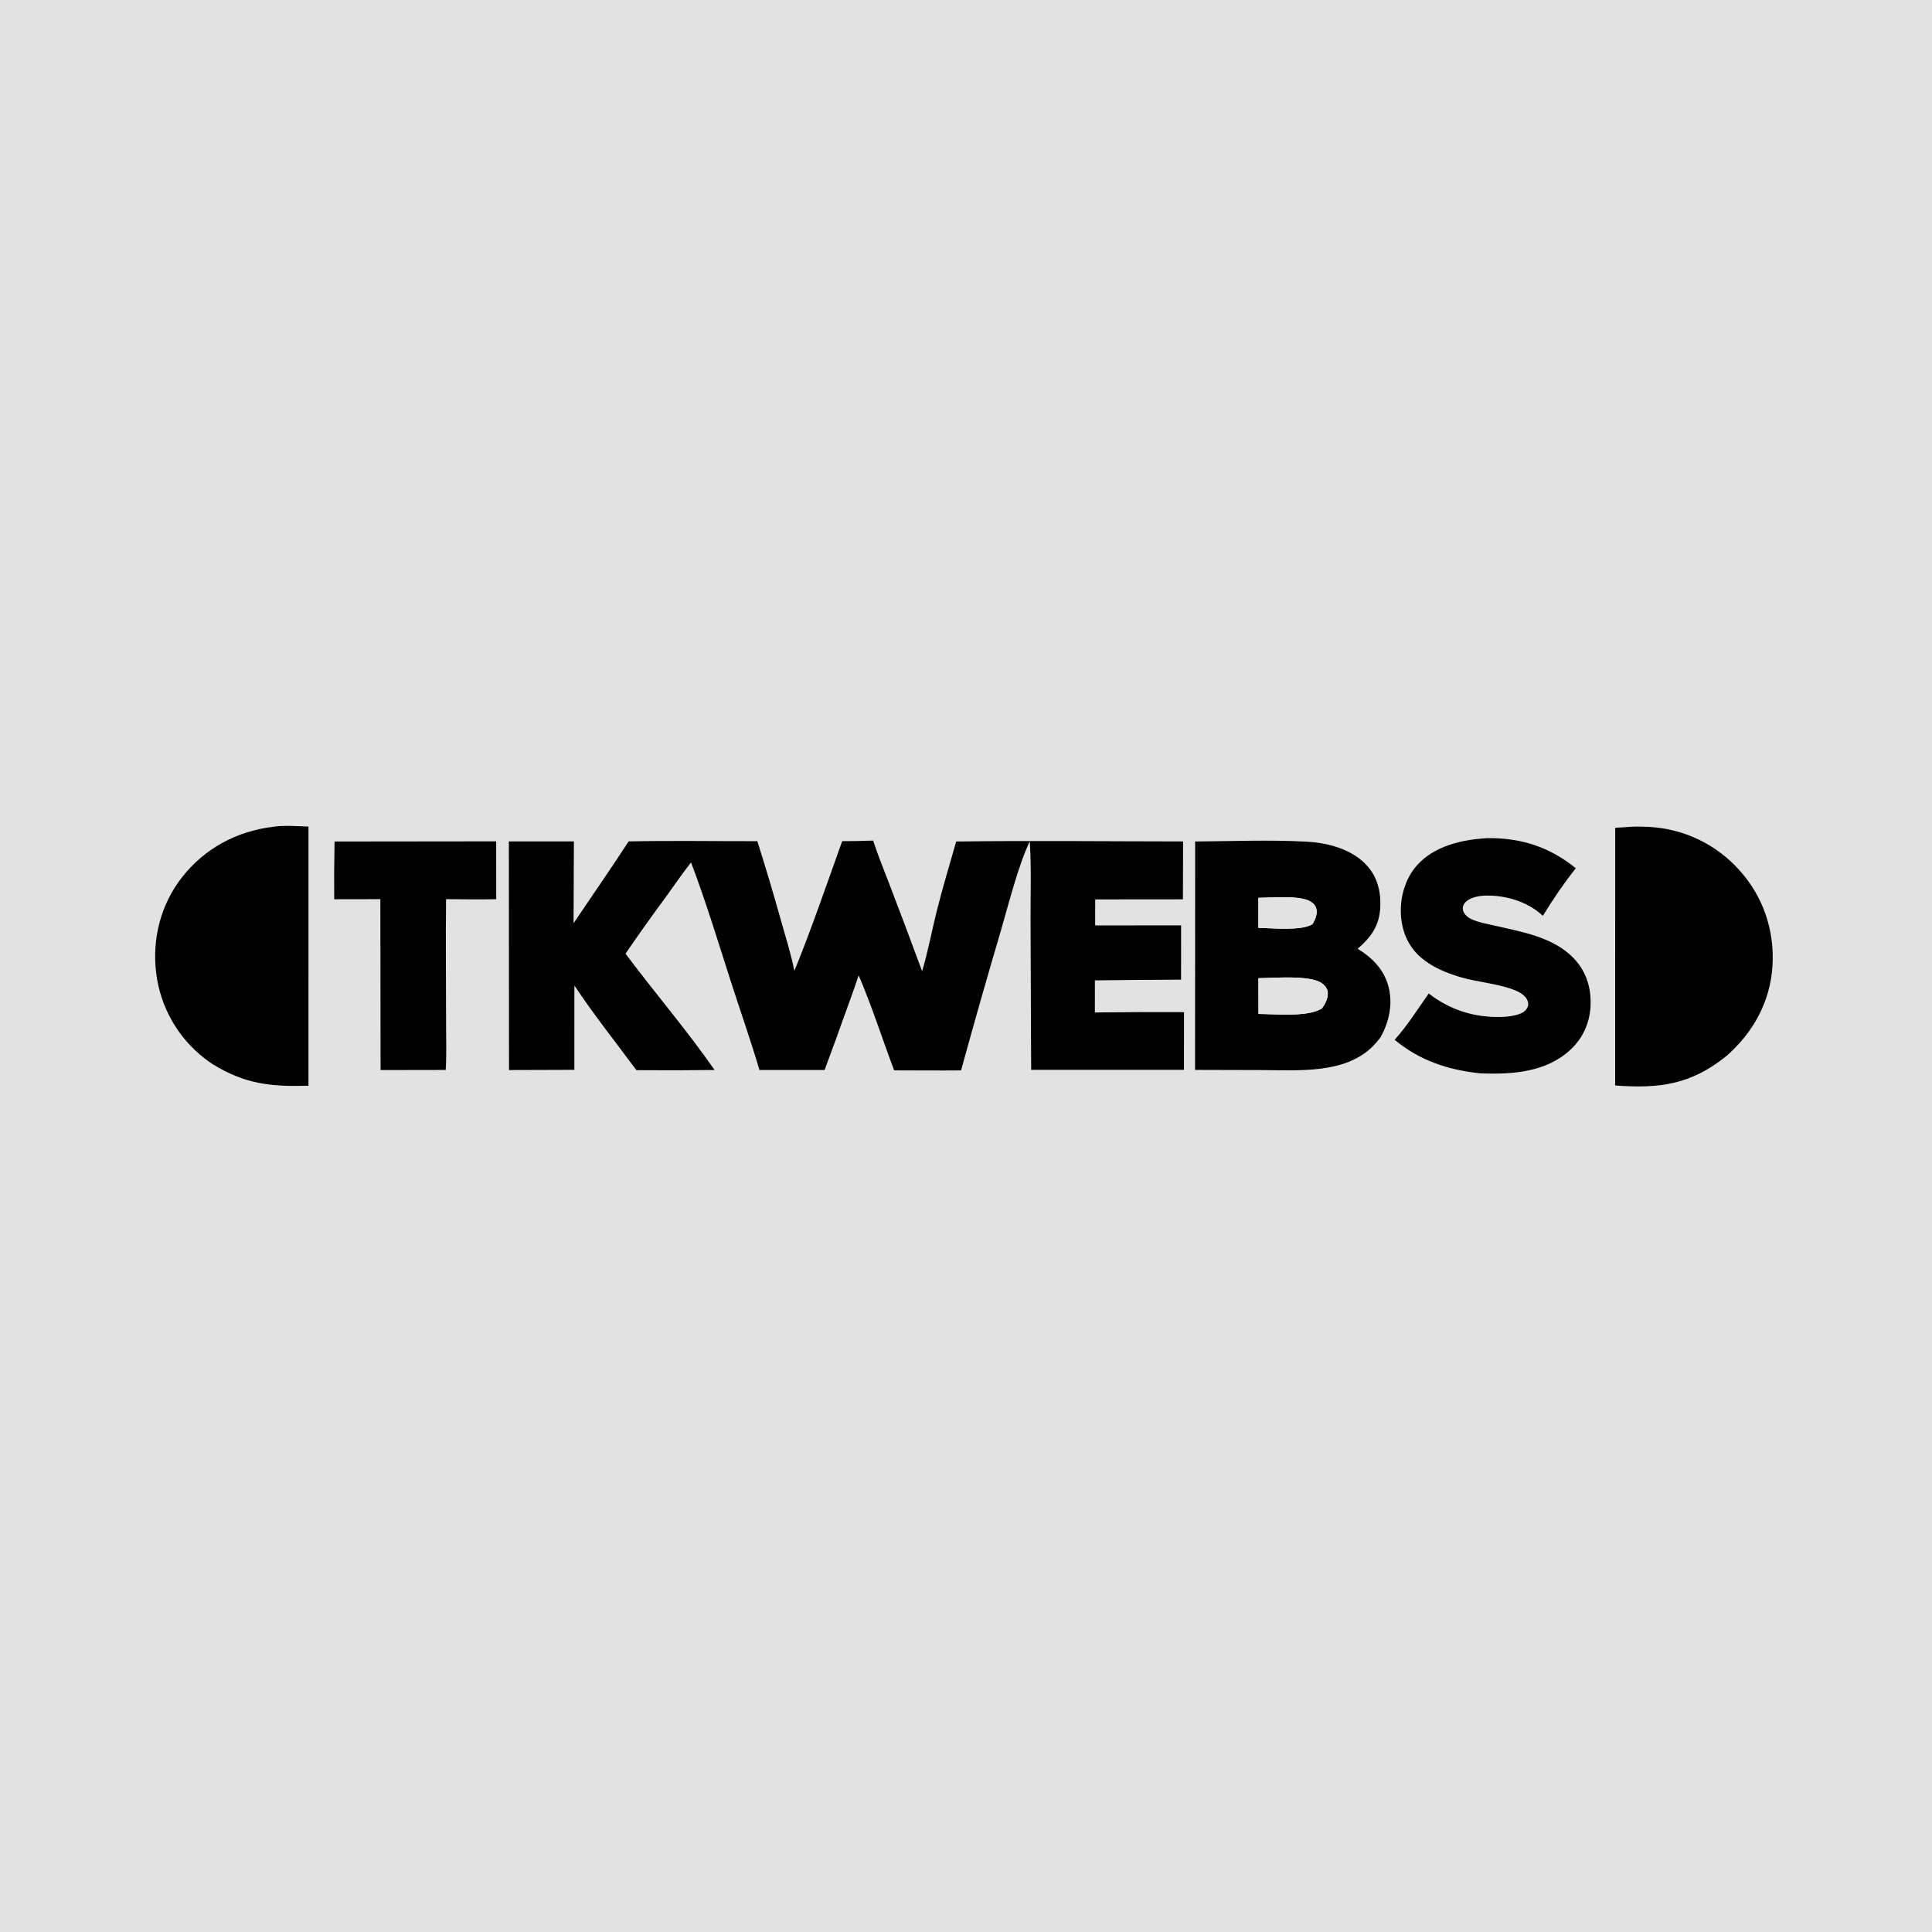
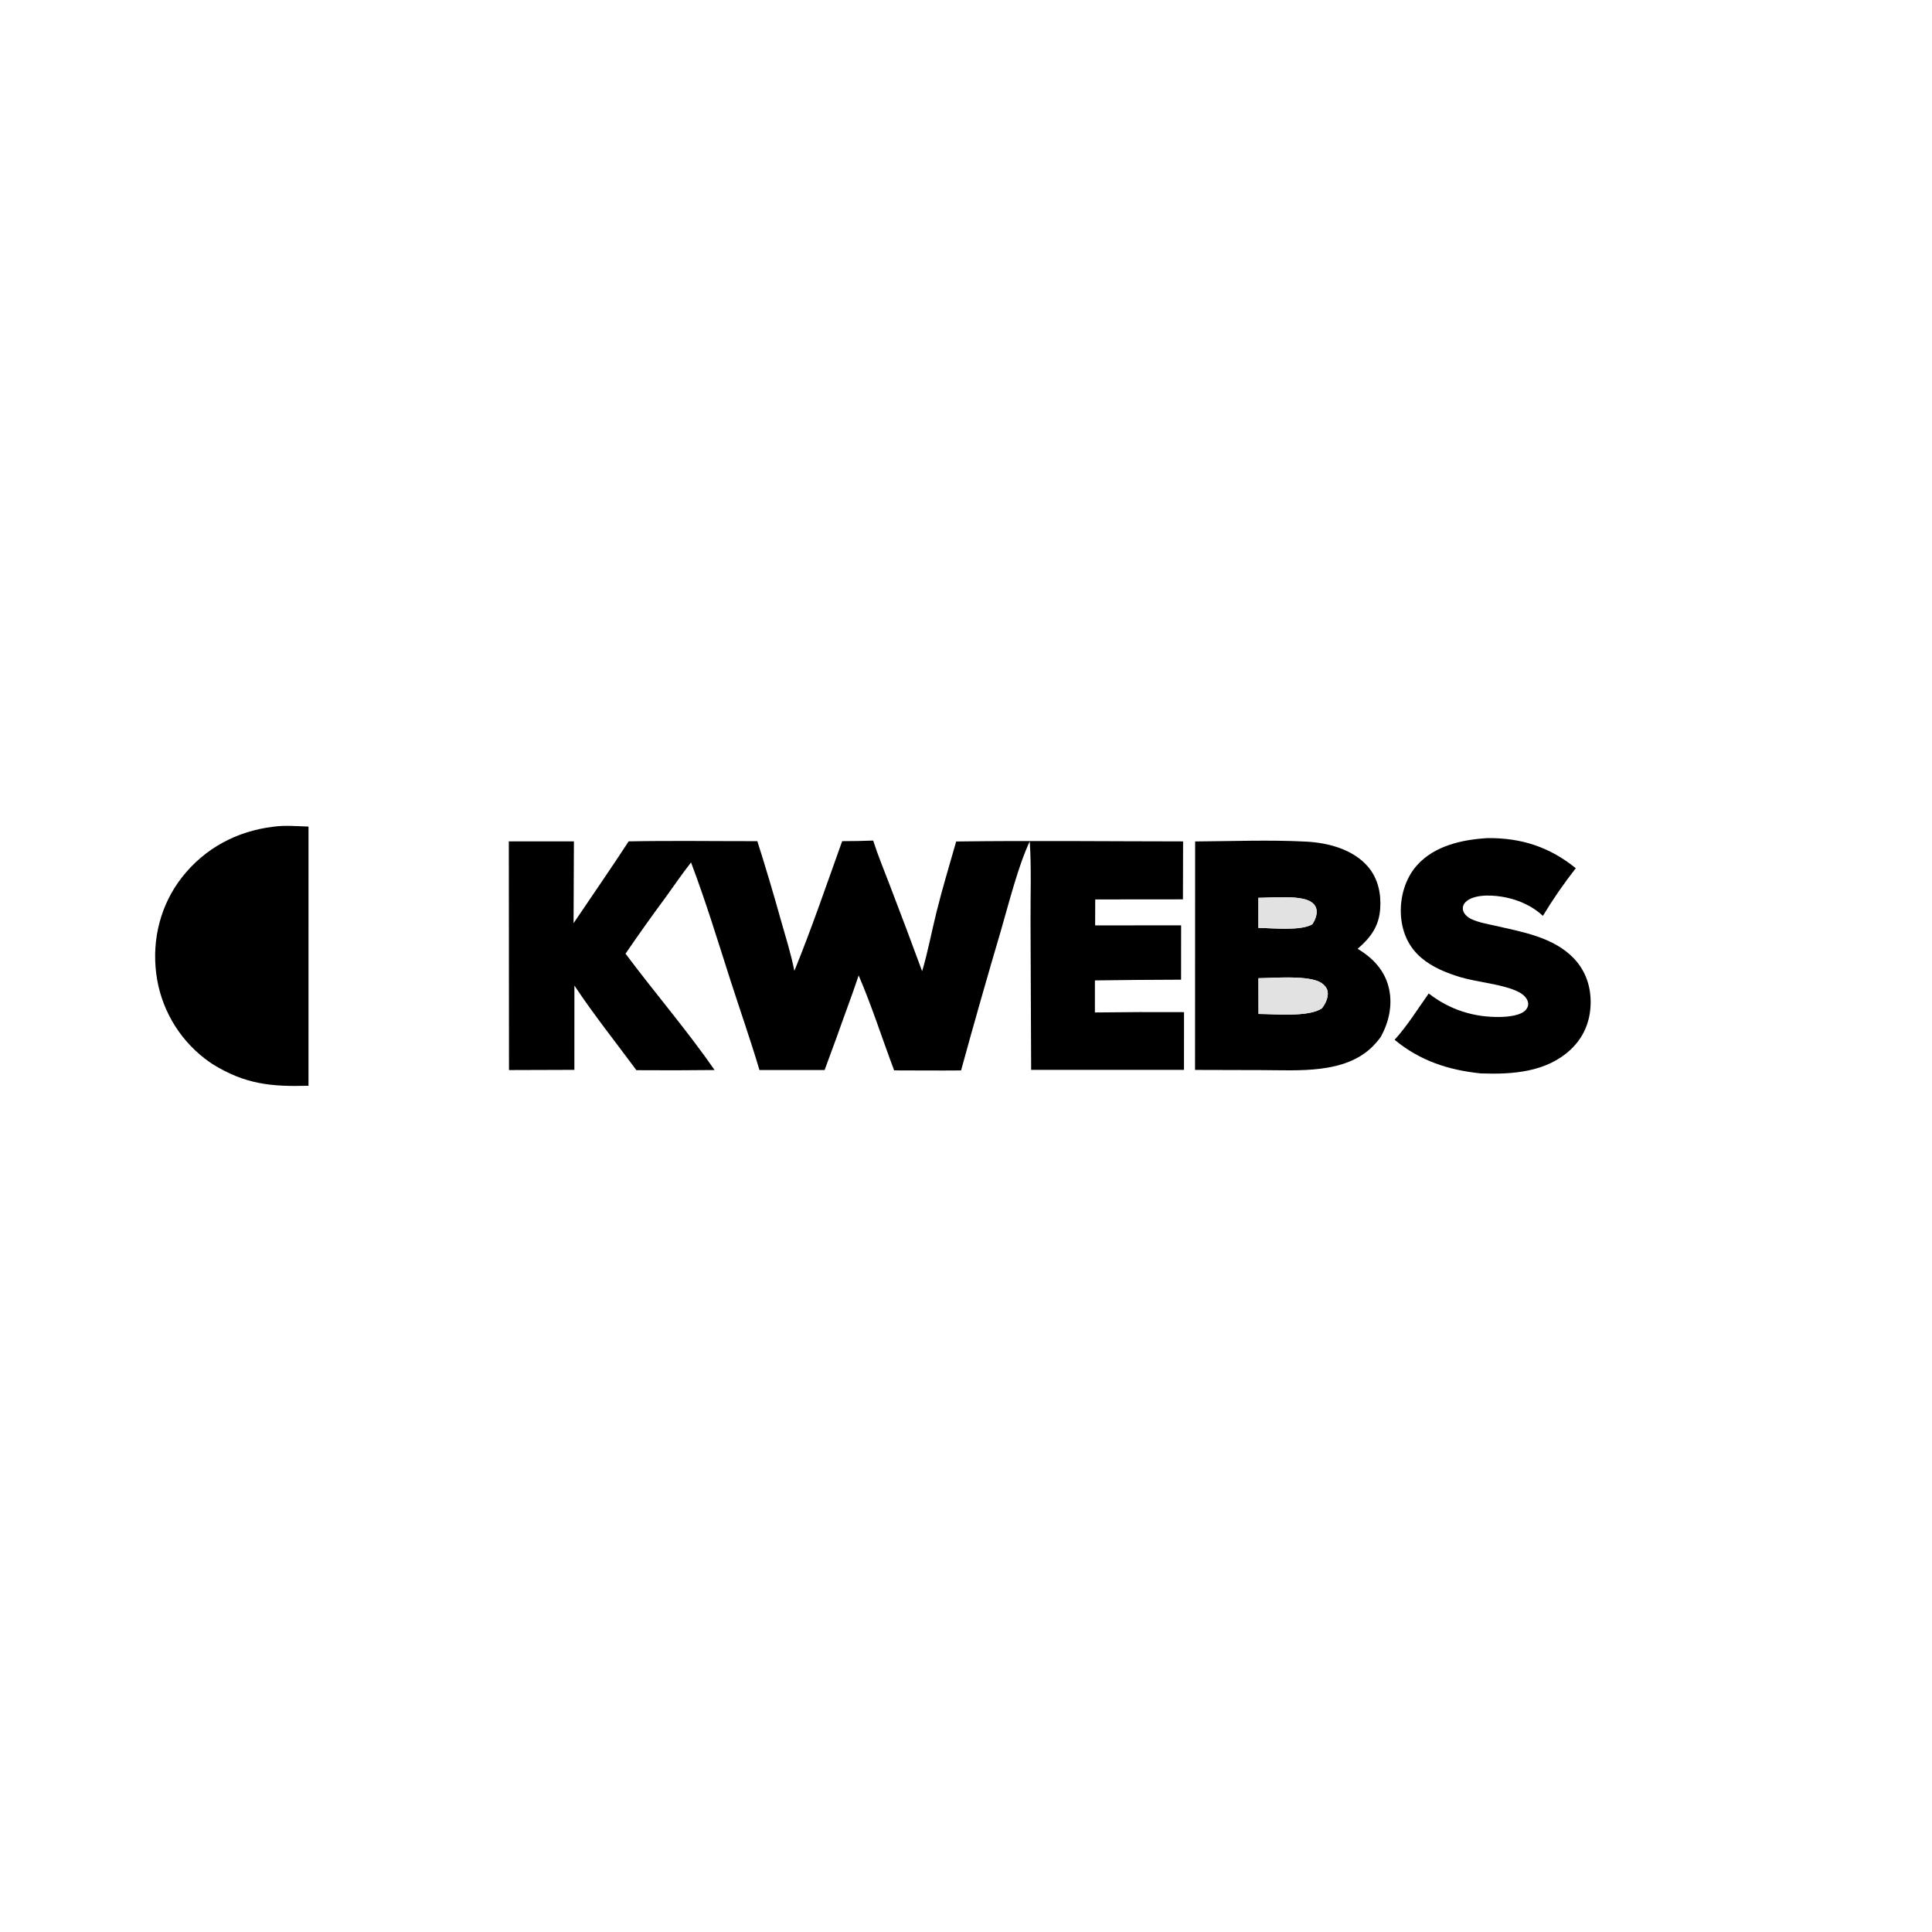
<svg xmlns="http://www.w3.org/2000/svg" style="display: block;" viewBox="0 0 2048 2048" width="1024" height="1024">
-   <path transform="translate(0,0)" fill="rgb(226,226,226)" d="M 0 0 L 2048 0 L 2048 2048 L 0 2048 L 0 0 z M 289.592 876.379 C 251.087 881.052 217.049 899.153 192.967 929.89 C 170.345 958.764 161.036 995.308 165.558 1031.57 C 169.922 1067.41 188.455 1100.01 217.019 1122.1 C 219.697 1124.12 222.427 1126.07 225.204 1127.95 C 259.729 1149.33 287.304 1152.07 327.012 1150.94 L 327.026 876.204 C 314.905 875.817 301.605 874.632 289.592 876.379 z M 1728.66 876.433 L 1712.19 877.489 L 1712.11 1150.66 C 1759.1 1154.21 1792.65 1149.74 1830.26 1119.28 C 1858.51 1094.46 1876.55 1061.88 1878.91 1024.01 C 1881.24 986.667 1869.33 950.877 1844.28 922.921 C 1819.57 894.951 1784.56 878.208 1747.27 876.522 C 1741.08 876.214 1734.85 876.049 1728.66 876.433 z M 1576.92 888.421 C 1550.18 889.97 1520.82 896.334 1502.11 917.187 C 1489.35 931.42 1483.75 951.821 1485.08 970.675 C 1486.31 988.26 1493.1 1003.8 1506.65 1015.33 C 1518.46 1025.39 1533.38 1031.42 1548.09 1035.84 C 1566.23 1041.29 1594.31 1043.33 1610.21 1051.76 C 1614.48 1054.02 1619 1057.83 1619.84 1062.88 C 1620.31 1065.74 1619.44 1067.97 1617.69 1070.19 C 1612.65 1076.6 1598.46 1077.83 1590.71 1078.01 C 1562.64 1078.64 1536.66 1070.41 1514.52 1053.12 C 1502.95 1069.38 1491.76 1087.49 1478.33 1102.22 C 1505.22 1124.49 1535.34 1134.3 1569.67 1137.86 C 1603.05 1139.04 1639.05 1136.75 1664.84 1112.69 C 1678.62 1099.82 1685.66 1083.09 1686.14 1064.33 C 1686.6 1046.12 1680.97 1029.1 1668.27 1015.85 C 1646.82 993.456 1613.93 987.96 1585.02 981.322 C 1576.79 979.434 1567.18 977.861 1559.55 974.205 C 1555.12 972.081 1550.38 967.823 1550.65 962.472 C 1550.82 959.144 1552.88 956.46 1555.5 954.605 C 1565.77 947.332 1584.99 948.926 1596.81 951.438 C 1610.92 954.432 1624.99 960.872 1635.53 970.838 C 1646.13 953.32 1657.78 936.453 1670.4 920.327 C 1642.5 897.755 1612.66 888.124 1576.92 888.421 z M 908.752 891.51 L 892.737 891.663 C 876.288 937.495 860.449 984.069 842.073 1029.15 C 838.55 1011.36 833.039 993.879 828.074 976.455 C 820.152 948.049 811.733 919.785 802.82 891.674 C 757.39 891.723 711.819 891.022 666.403 891.878 C 647.431 921.051 627.438 949.731 608.011 978.62 L 608.378 891.891 L 539.369 891.915 L 539.553 1134.31 L 608.866 1134.09 L 608.895 1044.74 C 629.324 1075.53 652.649 1104.72 674.605 1134.44 C 702.247 1134.65 729.89 1134.6 757.531 1134.28 C 728.028 1091.85 694.021 1052.34 663.085 1010.94 C 676.736 990.957 690.766 971.231 705.167 951.777 C 714.221 939.292 722.996 926.332 732.522 914.215 C 748.114 955.319 760.929 997.52 774.362 1039.37 C 784.515 1070.99 795.61 1102.42 805.043 1134.26 L 874.139 1134.24 C 878.351 1122.57 882.632 1110.92 886.982 1099.29 C 894.613 1077.52 902.941 1055.88 910.211 1034 C 924.331 1066.78 935.203 1101.24 947.834 1134.66 C 971.472 1134.67 995.136 1134.93 1018.77 1134.7 C 1032.35 1085.23 1046.4 1035.9 1060.93 986.713 C 1069.17 958.483 1079.26 917.905 1091.59 891.871 C 1093.42 919.988 1092.27 948.754 1092.41 976.951 L 1093.05 1134.1 L 1255.07 1134.12 L 1255.11 1072.91 C 1223.62 1072.72 1192.13 1072.83 1160.64 1073.25 L 1160.65 1039.27 C 1191.1 1038.84 1221.55 1038.59 1252 1038.51 L 1252.04 980.917 L 1160.9 980.952 L 1160.98 953.437 L 1253.97 953.349 L 1254.13 891.924 C 1173.98 891.871 1093.73 890.957 1013.59 892.008 C 1006.56 916.651 999.085 941.31 992.886 966.171 C 987.655 987.15 983.66 1008.83 977.497 1029.52 C 966.333 999.172 954.952 968.907 943.356 938.724 C 937.372 922.928 930.759 907.112 925.585 891.039 L 908.752 891.51 z M 354.628 892.012 C 354.213 912.423 354.084 932.838 354.242 953.253 L 403.179 953.168 L 403.394 1134.34 L 472.516 1134.22 C 473.529 1117.22 472.833 1099.94 472.877 1082.89 C 472.863 1039.67 472.316 996.364 472.87 953.145 C 490.581 953.29 508.323 953.643 526.031 953.199 L 525.974 891.827 L 354.628 892.012 z M 1266.89 891.971 L 1266.79 1134.16 L 1337.64 1134.35 C 1376.01 1134.41 1425.47 1138.77 1455.18 1109.19 C 1458.08 1106.24 1460.78 1103.1 1463.27 1099.79 C 1472.83 1083.04 1476.92 1063.2 1471.45 1044.29 C 1466.48 1027.08 1454.16 1014.78 1439.17 1005.74 C 1452.91 993.971 1461.76 981.99 1463.07 963.35 C 1464.23 947.061 1460.68 930.768 1449.67 918.228 C 1433.87 900.239 1407.85 893.387 1384.8 892.164 C 1345.87 890.098 1305.92 891.748 1266.89 891.971 z" />
  <path transform="translate(0,0)" fill="rgb(0,0,0)" d="M 225.204 1127.95 C 222.427 1126.07 219.697 1124.12 217.019 1122.1 C 188.455 1100.01 169.922 1067.41 165.558 1031.57 C 161.036 995.308 170.345 958.764 192.967 929.89 C 217.049 899.153 251.087 881.052 289.592 876.379 C 301.605 874.632 314.905 875.817 327.026 876.204 L 327.012 1150.94 C 287.304 1152.07 259.729 1149.33 225.204 1127.95 z" />
-   <path transform="translate(0,0)" fill="rgb(0,0,0)" d="M 1712.19 877.489 L 1728.66 876.433 C 1734.85 876.049 1741.08 876.214 1747.27 876.522 C 1784.56 878.208 1819.57 894.951 1844.28 922.921 C 1869.33 950.877 1881.24 986.667 1878.91 1024.01 C 1876.55 1061.88 1858.51 1094.46 1830.26 1119.28 C 1792.65 1149.74 1759.1 1154.21 1712.11 1150.66 L 1712.19 877.489 z" />
  <path transform="translate(0,0)" fill="rgb(0,0,0)" d="M 1514.52 1053.12 C 1536.66 1070.41 1562.64 1078.64 1590.71 1078.01 C 1598.46 1077.83 1612.65 1076.6 1617.69 1070.19 C 1619.44 1067.97 1620.31 1065.74 1619.84 1062.88 C 1619 1057.83 1614.48 1054.02 1610.21 1051.76 C 1594.31 1043.33 1566.23 1041.29 1548.09 1035.84 C 1533.38 1031.42 1518.46 1025.39 1506.65 1015.33 C 1493.1 1003.8 1486.31 988.26 1485.08 970.675 C 1483.75 951.821 1489.35 931.42 1502.11 917.187 C 1520.82 896.334 1550.18 889.97 1576.92 888.421 C 1612.66 888.124 1642.5 897.755 1670.4 920.327 C 1657.78 936.453 1646.13 953.32 1635.53 970.838 C 1624.99 960.872 1610.92 954.432 1596.81 951.438 C 1584.99 948.926 1565.77 947.332 1555.5 954.605 C 1552.88 956.46 1550.82 959.144 1550.65 962.472 C 1550.38 967.823 1555.12 972.081 1559.55 974.205 C 1567.18 977.861 1576.79 979.434 1585.02 981.322 C 1613.93 987.96 1646.82 993.456 1668.27 1015.85 C 1680.97 1029.1 1686.6 1046.12 1686.14 1064.33 C 1685.66 1083.09 1678.62 1099.82 1664.84 1112.69 C 1639.05 1136.75 1603.05 1139.04 1569.67 1137.86 C 1535.34 1134.3 1505.22 1124.49 1478.33 1102.22 C 1491.76 1087.49 1502.95 1069.38 1514.52 1053.12 z" />
  <path transform="translate(0,0)" fill="rgb(0,0,0)" d="M 892.737 891.663 L 908.752 891.51 L 925.585 891.039 C 930.759 907.112 937.372 922.928 943.356 938.724 C 954.952 968.907 966.333 999.172 977.497 1029.52 C 983.66 1008.83 987.655 987.15 992.886 966.171 C 999.085 941.31 1006.56 916.651 1013.59 892.008 C 1093.73 890.957 1173.98 891.871 1254.13 891.924 L 1253.97 953.349 L 1160.98 953.437 L 1160.9 980.952 L 1252.04 980.917 L 1252 1038.51 C 1221.55 1038.59 1191.1 1038.84 1160.65 1039.27 L 1160.64 1073.25 C 1192.13 1072.83 1223.62 1072.72 1255.11 1072.91 L 1255.07 1134.12 L 1093.05 1134.1 L 1092.41 976.951 C 1092.27 948.754 1093.42 919.988 1091.59 891.871 C 1079.26 917.905 1069.17 958.483 1060.93 986.713 C 1046.4 1035.9 1032.35 1085.23 1018.77 1134.7 C 995.136 1134.93 971.472 1134.67 947.834 1134.66 C 935.203 1101.24 924.331 1066.78 910.211 1034 C 902.941 1055.88 894.613 1077.52 886.982 1099.29 C 882.632 1110.92 878.351 1122.57 874.139 1134.24 L 805.043 1134.26 C 795.61 1102.42 784.515 1070.99 774.362 1039.37 C 760.929 997.52 748.114 955.319 732.522 914.215 C 722.996 926.332 714.221 939.292 705.167 951.777 C 690.766 971.231 676.736 990.957 663.085 1010.94 C 694.021 1052.34 728.028 1091.85 757.531 1134.28 C 729.89 1134.6 702.247 1134.65 674.605 1134.44 C 652.649 1104.72 629.324 1075.53 608.895 1044.74 L 608.866 1134.09 L 539.553 1134.31 L 539.369 891.915 L 608.378 891.891 L 608.011 978.62 C 627.438 949.731 647.431 921.051 666.403 891.878 C 711.819 891.022 757.39 891.723 802.82 891.674 C 811.733 919.785 820.152 948.049 828.074 976.455 C 833.039 993.879 838.55 1011.36 842.073 1029.15 C 860.449 984.069 876.288 937.495 892.737 891.663 z" />
-   <path transform="translate(0,0)" fill="rgb(0,0,0)" d="M 354.242 953.253 C 354.084 932.838 354.213 912.423 354.628 892.012 L 525.974 891.827 L 526.031 953.199 C 508.323 953.643 490.581 953.29 472.87 953.145 C 472.316 996.364 472.863 1039.67 472.877 1082.89 C 472.833 1099.94 473.529 1117.22 472.516 1134.22 L 403.394 1134.34 L 403.179 953.168 L 354.242 953.253 z" />
  <path transform="translate(0,0)" fill="rgb(0,0,0)" d="M 1266.79 1134.16 L 1266.89 891.971 C 1305.92 891.748 1345.87 890.098 1384.8 892.164 C 1407.85 893.387 1433.87 900.239 1449.67 918.228 C 1460.68 930.768 1464.23 947.061 1463.07 963.35 C 1461.76 981.99 1452.91 993.971 1439.17 1005.74 C 1454.16 1014.78 1466.48 1027.08 1471.45 1044.29 C 1476.92 1063.2 1472.83 1083.04 1463.27 1099.79 C 1460.78 1103.1 1458.08 1106.24 1455.18 1109.19 C 1425.47 1138.77 1376.01 1134.41 1337.64 1134.35 L 1266.79 1134.16 z M 1333.93 951.72 L 1333.94 983.614 C 1348.8 983.768 1378.84 987.02 1391.11 979.797 C 1393.9 975.57 1396.58 969.366 1395.53 964.148 C 1394.76 960.296 1392.47 957.599 1389.14 955.636 C 1377.49 948.765 1347.99 951.623 1333.93 951.72 z M 1333.99 1036.93 L 1334.06 1074.83 C 1351.36 1074.86 1387.38 1078.45 1401.28 1068.85 C 1404.94 1064.23 1408.27 1057.33 1407.39 1051.23 C 1406.81 1047.26 1403.82 1043.97 1400.57 1041.86 C 1387.7 1033.49 1350.31 1036.77 1333.99 1036.93 z" />
  <path transform="translate(0,0)" fill="rgb(226,226,226)" d="M 1333.94 983.614 L 1333.93 951.72 C 1347.99 951.623 1377.49 948.765 1389.14 955.636 C 1392.47 957.599 1394.76 960.296 1395.53 964.148 C 1396.58 969.366 1393.9 975.57 1391.11 979.797 C 1378.84 987.02 1348.8 983.768 1333.94 983.614 z" />
  <path transform="translate(0,0)" fill="rgb(226,226,226)" d="M 1334.06 1074.83 L 1333.99 1036.93 C 1350.31 1036.77 1387.7 1033.49 1400.57 1041.86 C 1403.82 1043.97 1406.81 1047.26 1407.39 1051.23 C 1408.27 1057.33 1404.94 1064.23 1401.28 1068.85 C 1387.38 1078.45 1351.36 1074.86 1334.06 1074.83 z" />
</svg>